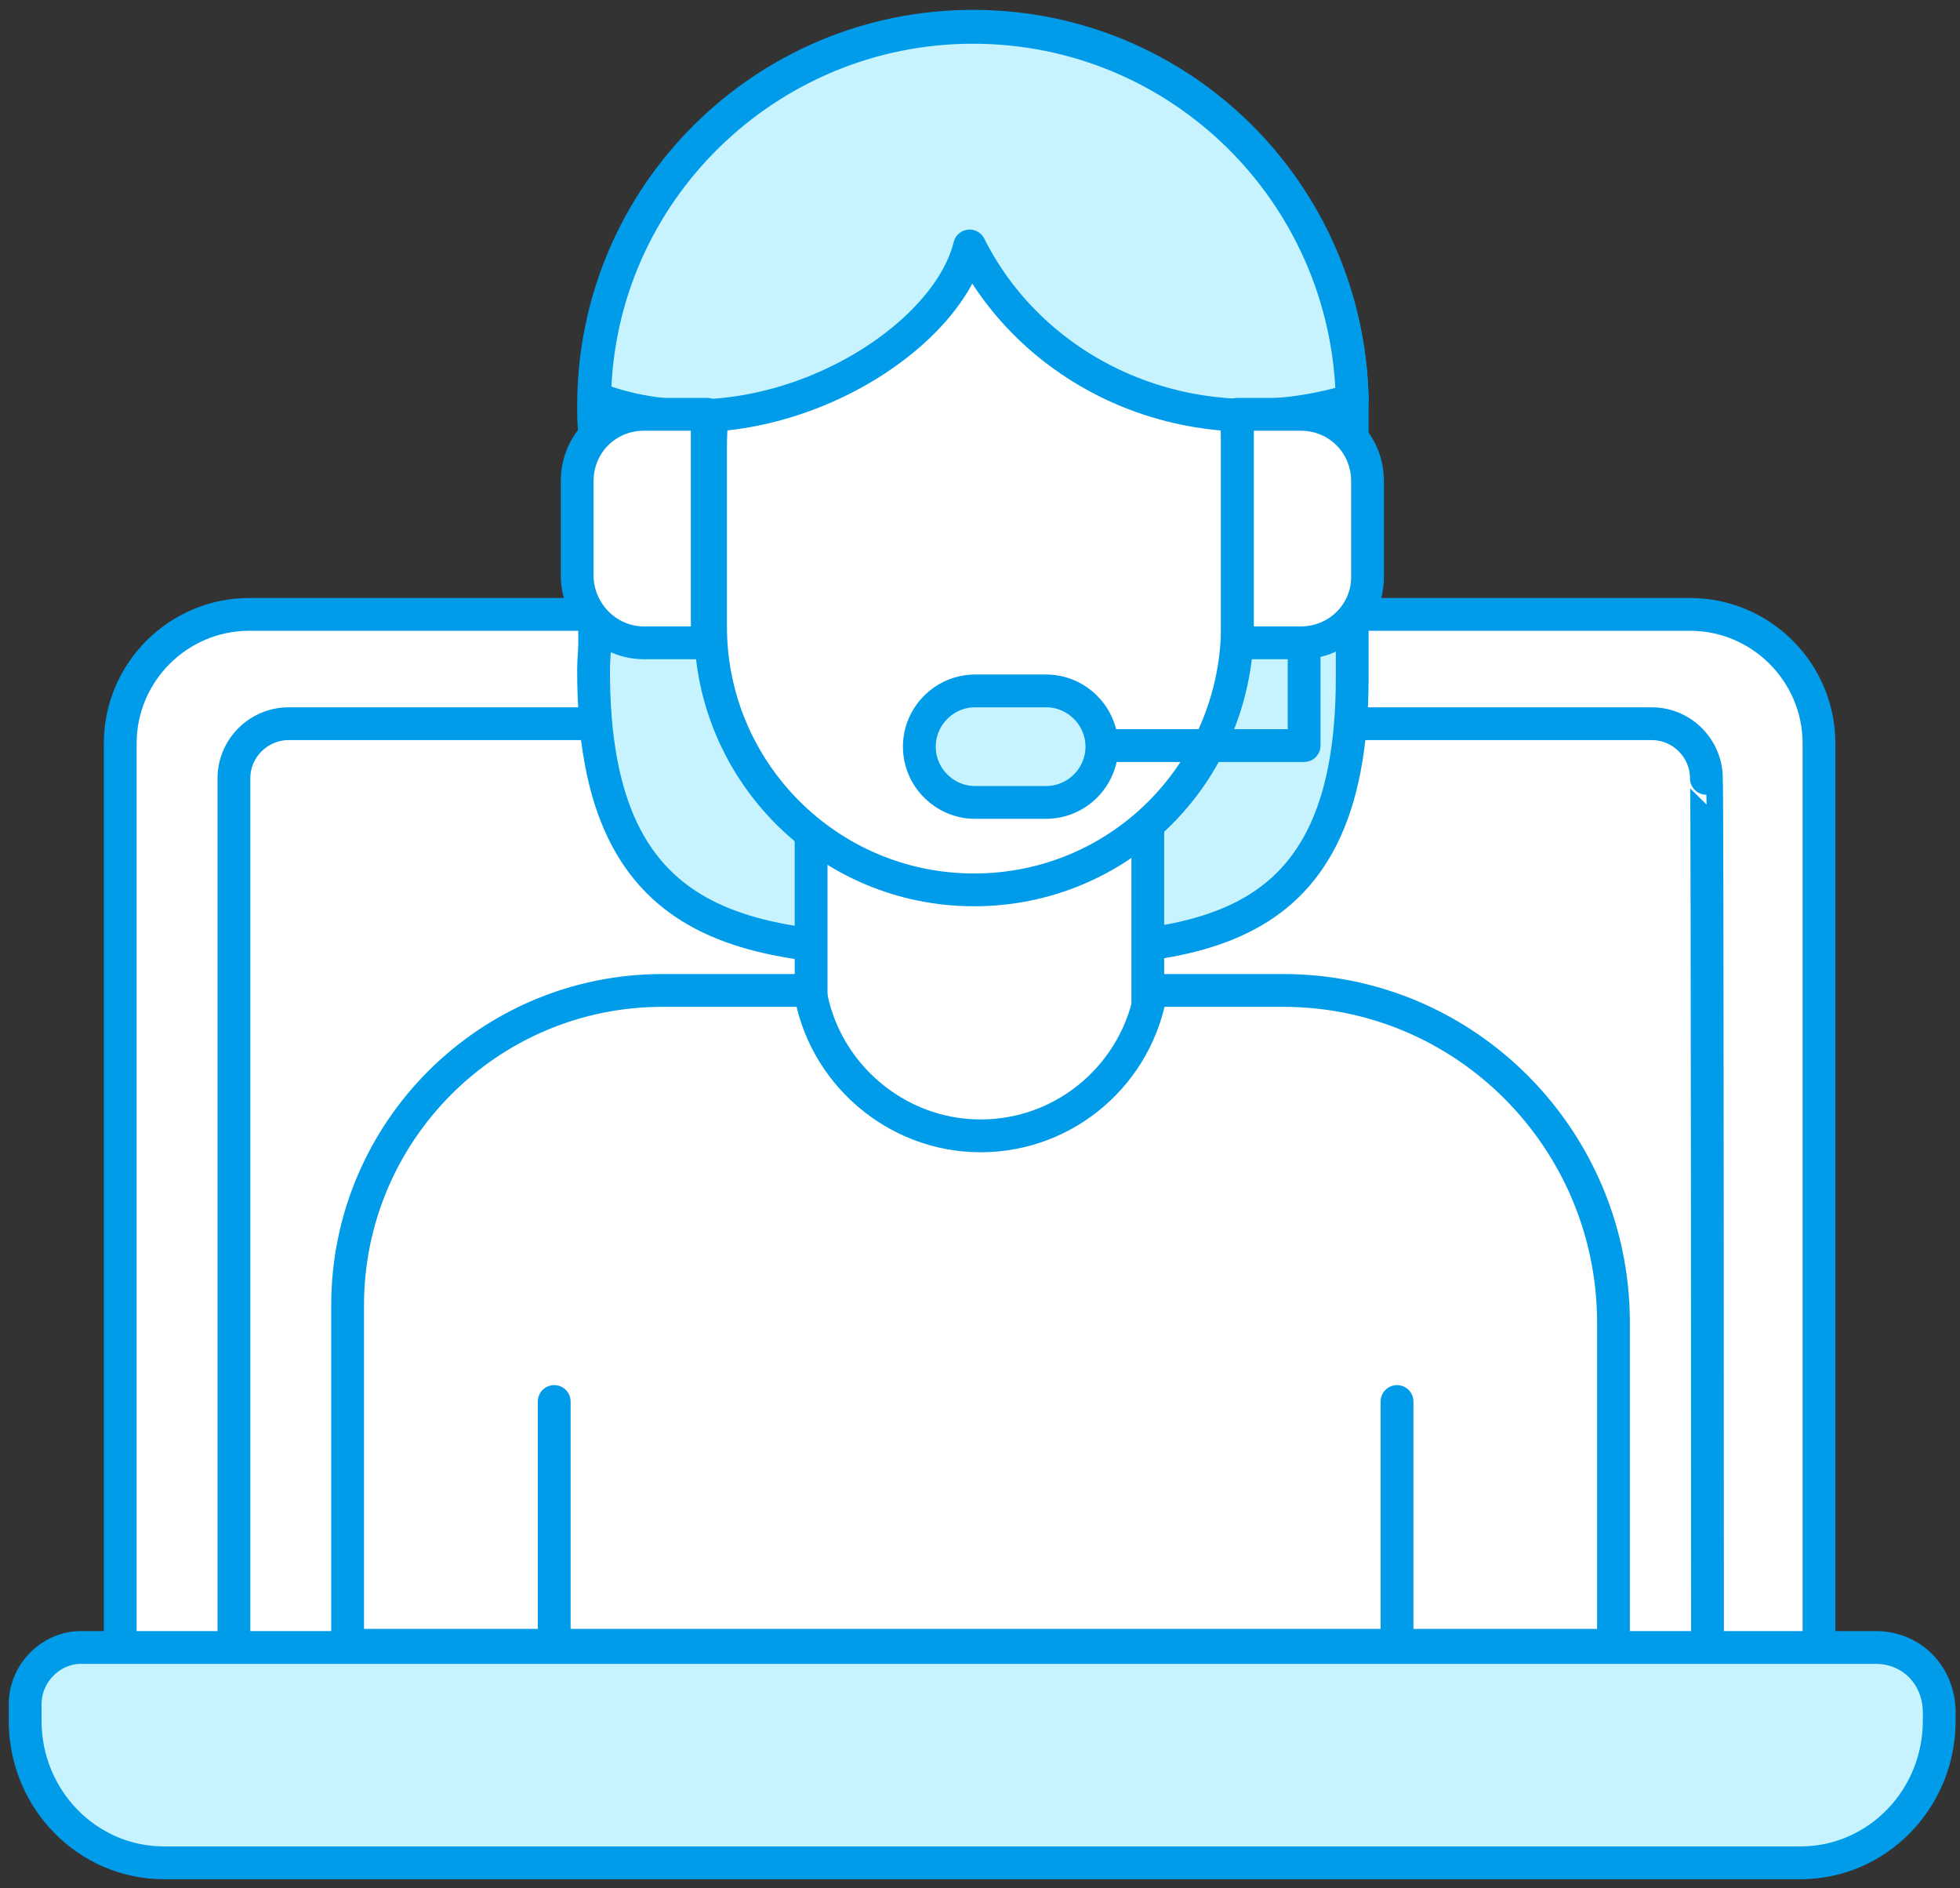
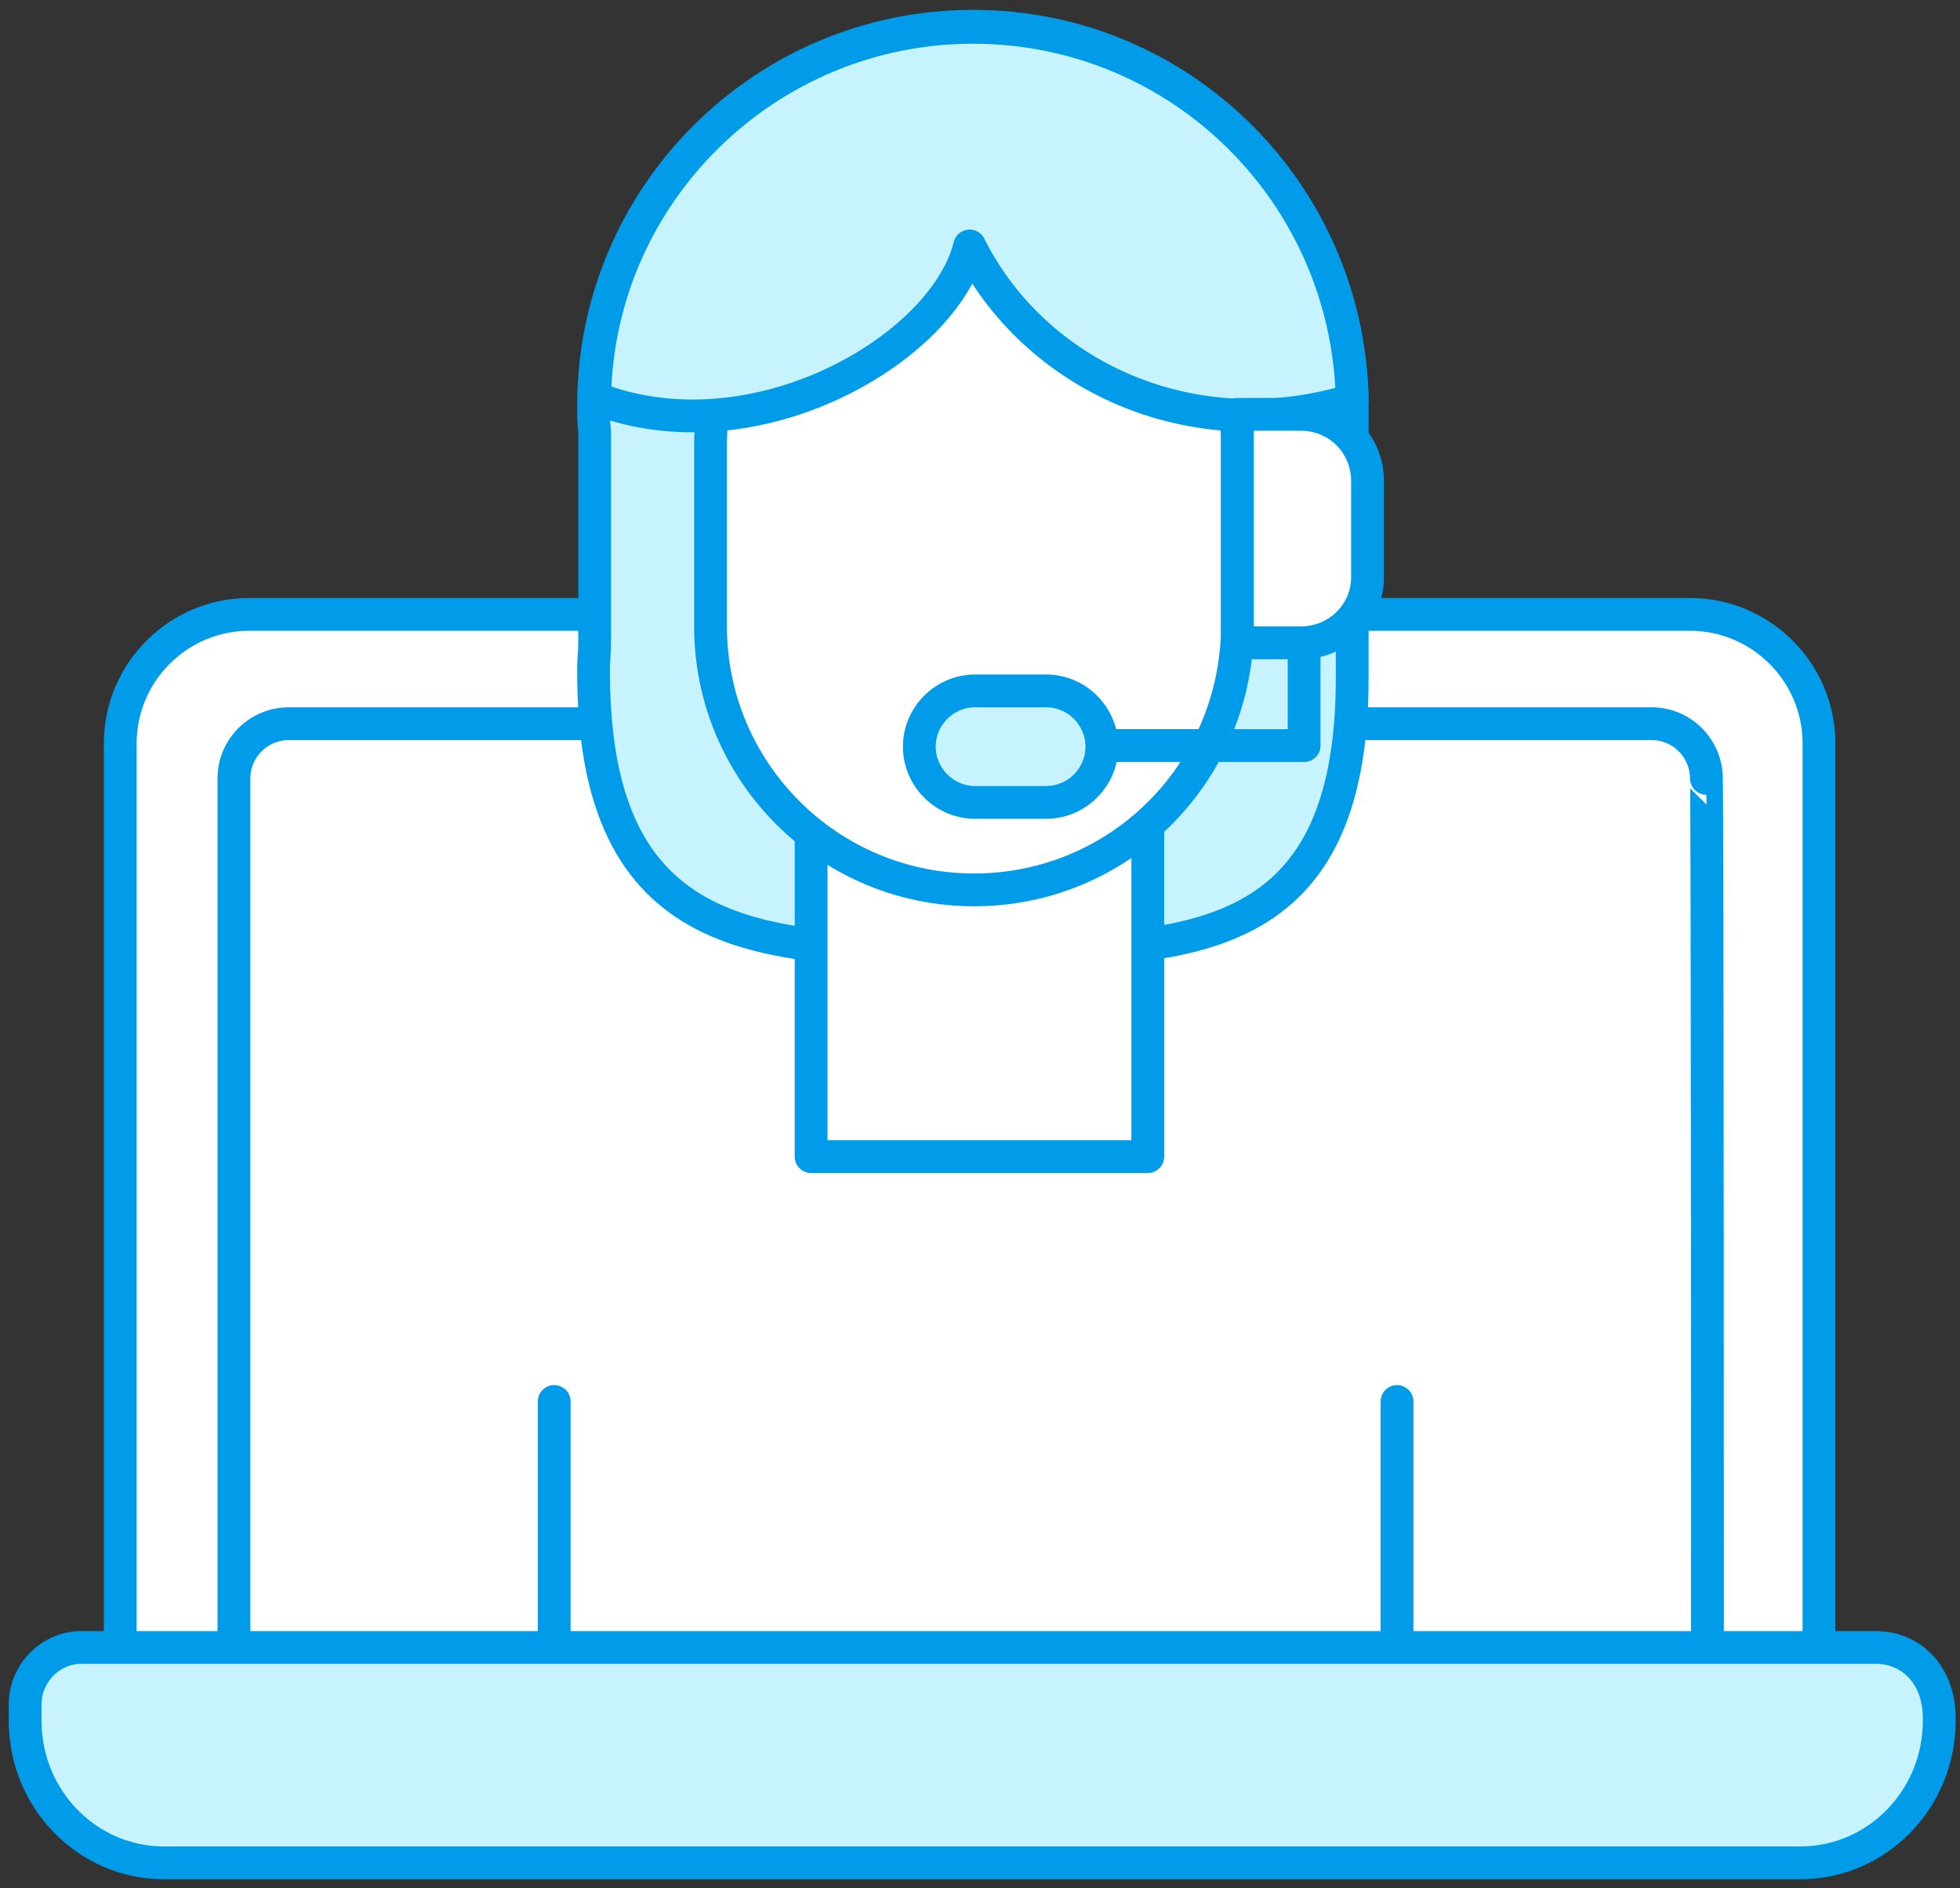
<svg xmlns="http://www.w3.org/2000/svg" version="1.1" id="Layer_1" x="0px" y="0px" viewBox="0 0 179.3 172.7" enable-background="new 0 0 179.3 172.7" xml:space="preserve">
  <rect x="0" y="0" width="179.3" height="172.7" fill="#333333" stroke="none" />
  <path fill="#FFFFFF" stroke="#009CEA" stroke-width="3" stroke-linecap="round" stroke-linejoin="round" stroke-miterlimit="10" d="  M166.5,151.5H11V68c0-6.5,5.3-11.8,11.8-11.8h131.8c6.5,0,11.8,5.3,11.8,11.8V151.5z" />
  <path fill="#FFFFFF" stroke="#009CEA" stroke-width="3" stroke-linecap="round" stroke-linejoin="round" stroke-miterlimit="10" d="  M156.2,151.5H21.4V71.2c0-2.8,2.3-5,5-5h124.7c2.8,0,5,2.3,5,5C156.2,71.2,156.2,151.5,156.2,151.5z" />
-   <path fill="#C7F3FF" stroke="#009CEA" stroke-width="3" stroke-linecap="round" stroke-linejoin="round" stroke-miterlimit="10" d="  M171.6,150.7H7.4c-2.7,0-5.1,2.3-5.1,5.2v1.5c0,7.2,5.7,13,12.7,13h149.7c7,0,12.7-5.8,12.7-13v-0.5  C177.5,153.3,174.9,150.7,171.6,150.7z" />
+   <path fill="#C7F3FF" stroke="#009CEA" stroke-width="3" stroke-linecap="round" stroke-linejoin="round" stroke-miterlimit="10" d="  M171.6,150.7H7.4c-2.7,0-5.1,2.3-5.1,5.2v1.5c0,7.2,5.7,13,12.7,13h149.7c7,0,12.7-5.8,12.7-13C177.5,153.3,174.9,150.7,171.6,150.7z" />
  <g>
    <path fill="#C7F3FF" stroke="#009CEA" stroke-width="3" stroke-linecap="round" stroke-linejoin="round" stroke-miterlimit="10" d="   M123.7,36.5C123.3,17.6,108,2.4,89,2.4c-19.1,0-34.7,15.5-34.7,34.7c0,0.8,0,1.6,0.1,2.4v19.3c0,0.8-0.1,1.6-0.1,2.4   C54.2,86.7,69.7,87,89,87c19,0,34.7,0.3,34.7-25l0,0V36.5L123.7,36.5z" />
    <rect x="74.2" y="70" fill="#FFFFFF" stroke="#009CEA" stroke-width="3" stroke-linecap="round" stroke-linejoin="round" stroke-miterlimit="10" width="30.8" height="35.8" />
-     <path fill="#FFFFFF" stroke="#009CEA" stroke-width="3" stroke-linecap="round" stroke-linejoin="round" stroke-miterlimit="10" d="   M117.4,90.6h-12.1c-1.2,7.5-7.7,13.3-15.6,13.3c-7.8,0-14.4-5.8-15.6-13.3H60.6c-15.9,0-28.8,12.9-28.8,28.8v31.1h115.8v-29.7   C147.5,104.2,134.1,90.6,117.4,90.6z" />
    <path fill="#FFFFFF" stroke="#009CEA" stroke-width="3" stroke-linecap="round" stroke-linejoin="round" stroke-miterlimit="10" d="   M113.2,40.2c-0.3-13.1-11-23.6-24.1-23.6C75.8,16.7,65,27.4,65,40.8c0,0.5,0,1.1,0,1.6v13.3c0,0.5,0,1.1,0,1.6   c0,13.3,10.8,24.1,24.1,24.1c13.2,0,23.8-10.5,24.1-23.7l0,0L113.2,40.2L113.2,40.2z" />
    <path fill="#C7F3FF" stroke="#009CEA" stroke-width="3" stroke-linecap="round" stroke-linejoin="round" stroke-miterlimit="10" d="   M95.7,73.4h-6.5c-2.8,0-5.1-2.3-5.1-5.1l0,0c0-2.8,2.3-5.1,5.1-5.1h6.5c2.8,0,5.1,2.3,5.1,5.1l0,0C100.8,71.1,98.5,73.4,95.7,73.4z   " />
    <line fill="none" stroke="#009CEA" stroke-width="3" stroke-linecap="round" stroke-linejoin="round" stroke-miterlimit="10" x1="127.8" y1="128.2" x2="127.8" y2="150.5" />
    <line fill="none" stroke="#009CEA" stroke-width="3" stroke-linecap="round" stroke-linejoin="round" stroke-miterlimit="10" x1="50.7" y1="128.2" x2="50.7" y2="150.5" />
    <polyline fill="none" stroke="#009CEA" stroke-width="3" stroke-linecap="round" stroke-linejoin="round" stroke-miterlimit="10" points="   101.5,68.2 119.3,68.2 119.3,58.8  " />
    <path fill="#C7F3FF" stroke="#009CEA" stroke-width="3" stroke-linecap="round" stroke-linejoin="round" stroke-miterlimit="10" d="   M88.7,22.5c5.9,11.8,20.2,18.6,35,14.1l0,0l0,0C123.3,17.7,108,2.5,89,2.5c-18.8,0-34.3,15.1-34.6,33.9   C69,42.1,86.4,31.9,88.7,22.5z" />
    <path fill="#FFFFFF" stroke="#009CEA" stroke-width="3" stroke-linecap="round" stroke-linejoin="round" stroke-miterlimit="10" d="   M119,58.8h-5.8V37.9h5.8c3.4,0,6.1,2.7,6.1,6.1v8.8C125.1,56.1,122.4,58.8,119,58.8z" />
-     <path fill="#FFFFFF" stroke="#009CEA" stroke-width="3" stroke-linecap="round" stroke-linejoin="round" stroke-miterlimit="10" d="   M58.9,58.8h5.8V37.9h-5.8c-3.4,0-6.1,2.7-6.1,6.1v8.8C52.9,56.1,55.6,58.8,58.9,58.8z" />
  </g>
</svg>